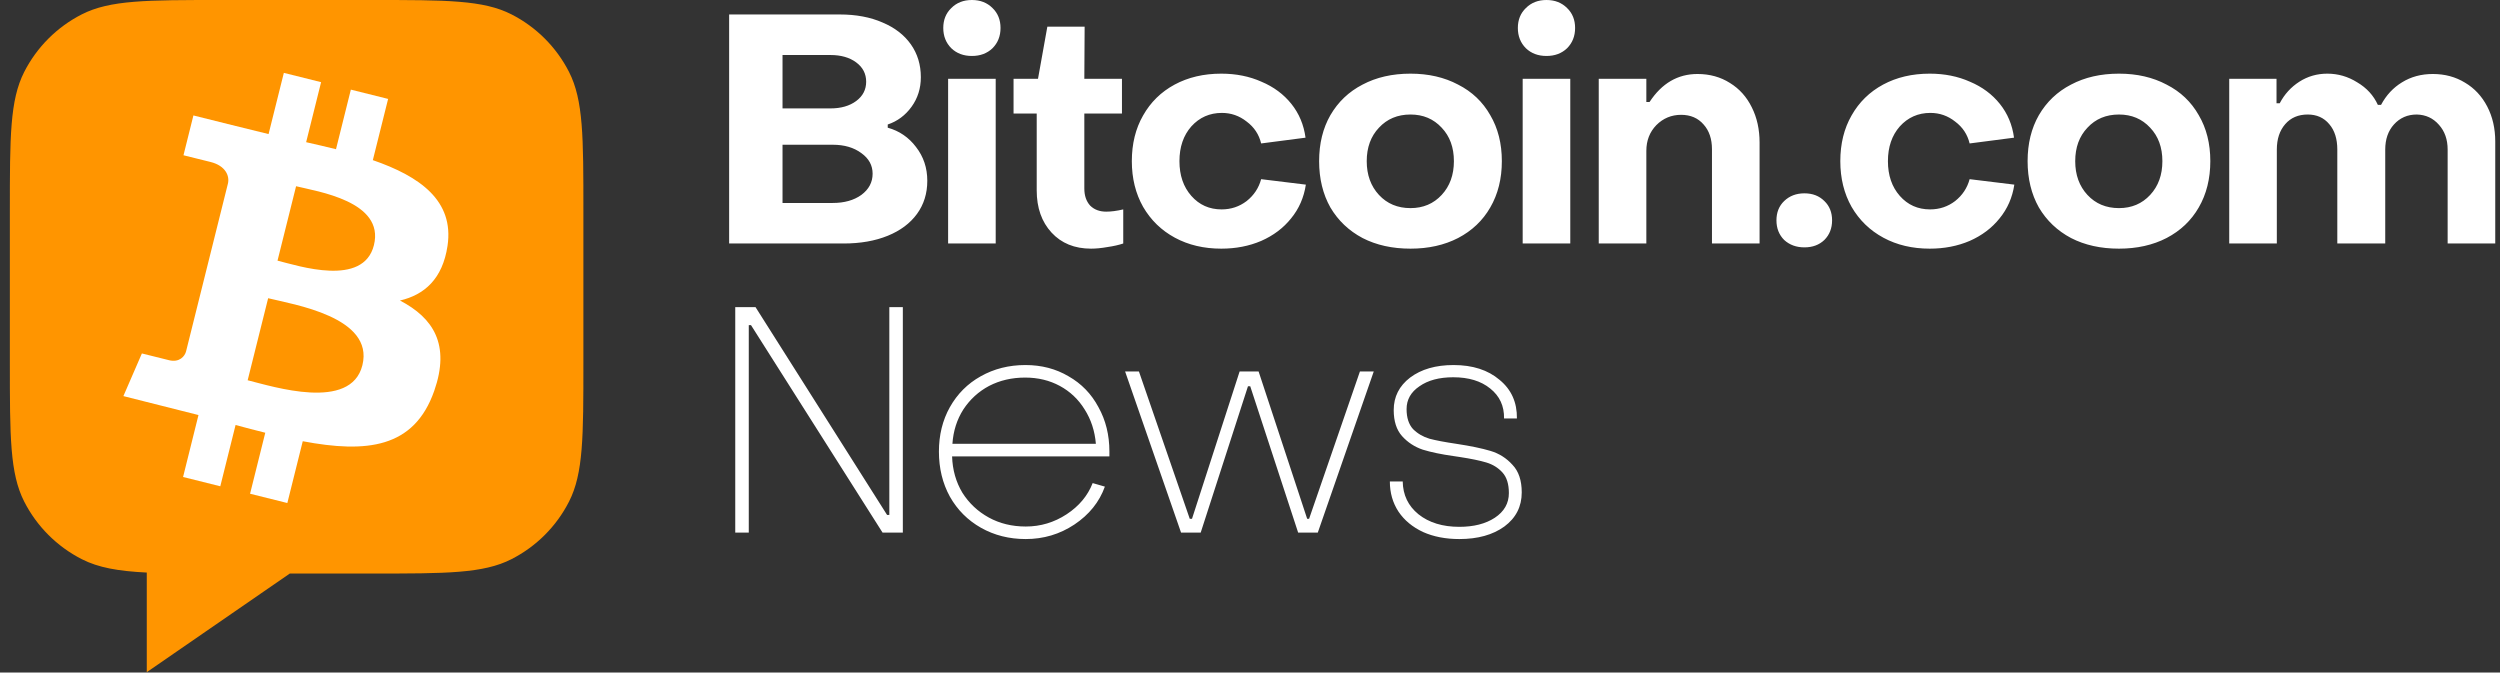
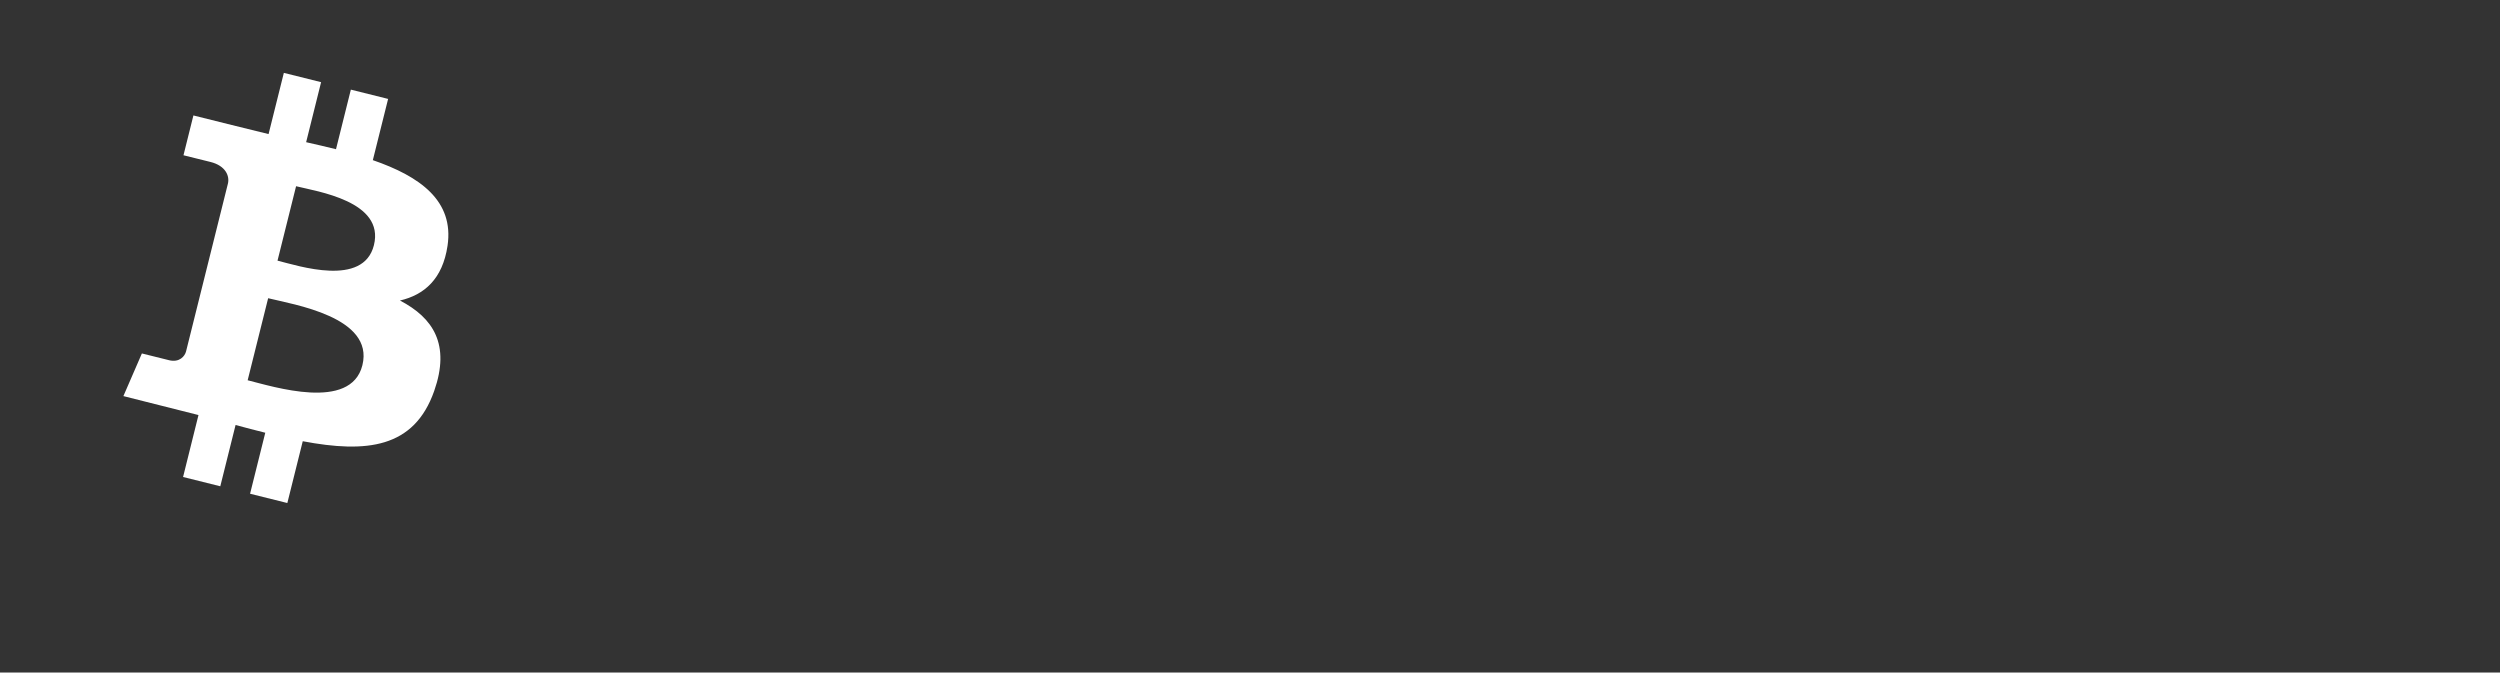
<svg xmlns="http://www.w3.org/2000/svg" width="171" height="46" viewBox="0 0 171 46" fill="none">
  <rect x="0" y="0" width="171" height="46" fill="#333333" stroke="none" />
-   <path d="M1.656 4.921C0.674 6.849 0.674 9.373 0.674 14.421V24.81C0.674 29.857 0.674 32.381 1.656 34.309C2.52 36.005 3.899 37.384 5.595 38.248C6.735 38.829 8.084 39.066 10.039 39.163V45.977L19.822 39.23H25.484C30.531 39.23 33.055 39.23 34.983 38.248C36.679 37.384 38.058 36.005 38.922 34.309C39.904 32.381 39.904 29.857 39.904 24.81V14.421C39.904 9.373 39.904 6.849 38.922 4.921C38.058 3.225 36.679 1.846 34.983 0.982C33.055 0 30.531 0 25.484 0H15.094C10.047 0 7.523 0 5.595 0.982C3.899 1.846 2.52 3.225 1.656 4.921Z" fill="#FF9500" />
  <path d="M30.611 16.817C31.073 13.726 28.72 12.064 25.502 10.954L26.547 6.766L23.998 6.13L22.982 10.206C22.312 10.039 21.624 9.881 20.94 9.726L21.963 5.62L19.415 4.984L18.37 9.171C17.765 9.032 13.229 7.896 13.229 7.896L12.55 10.62C12.55 10.62 14.446 11.091 14.401 11.079C15.434 11.337 15.718 12.04 15.589 12.561L12.727 24.033C12.646 24.358 12.28 24.817 11.558 24.637C11.611 24.649 9.705 24.176 9.705 24.176L8.44 27.093L13.576 28.389L12.522 32.626L15.068 33.261L16.113 29.07C16.809 29.259 17.483 29.434 18.145 29.599L17.105 33.771L19.654 34.407L20.708 30.18C25.055 31.002 28.323 30.67 29.7 26.739C30.81 23.574 29.645 21.747 27.357 20.556C29.024 20.171 30.276 19.076 30.611 16.814V16.817ZM24.787 24.984C23.998 28.15 18.669 26.438 16.94 26.01L18.341 20.398C20.07 20.829 25.609 21.682 24.787 24.984ZM25.576 16.771C24.856 19.65 20.421 18.187 18.982 17.828L20.252 12.738C21.691 13.097 26.324 13.766 25.576 16.769V16.771Z" fill="white" />
-   <path d="M70.14 24.969C71.24 24.969 72.222 25.225 73.088 25.738C73.968 26.237 74.651 26.941 75.135 27.851C75.633 28.745 75.883 29.757 75.883 30.887V31.217H65.123C65.152 32.141 65.387 32.97 65.827 33.703C66.282 34.422 66.884 34.987 67.632 35.398C68.38 35.808 69.224 36.014 70.162 36.014C71.174 36.014 72.105 35.734 72.956 35.177C73.807 34.619 74.401 33.908 74.738 33.043L75.574 33.285C75.193 34.341 74.496 35.206 73.484 35.881C72.487 36.541 71.379 36.871 70.162 36.871C69.033 36.871 68.013 36.615 67.103 36.102C66.194 35.588 65.483 34.876 64.97 33.967C64.471 33.057 64.222 32.031 64.222 30.887C64.222 29.757 64.471 28.745 64.97 27.851C65.483 26.941 66.187 26.237 67.082 25.738C67.991 25.225 69.01 24.969 70.14 24.969ZM99.423 24.969C100.728 24.969 101.776 25.306 102.568 25.98C103.375 26.64 103.772 27.521 103.757 28.621H102.877C102.892 27.77 102.576 27.088 101.931 26.574C101.3 26.061 100.456 25.805 99.4 25.805C98.447 25.805 97.677 26.01 97.091 26.421C96.504 26.817 96.21 27.337 96.21 27.982C96.21 28.569 96.357 29.024 96.65 29.347C96.958 29.655 97.332 29.875 97.772 30.007C98.212 30.124 98.828 30.241 99.62 30.358C100.588 30.505 101.366 30.667 101.953 30.843C102.54 31.019 103.039 31.334 103.449 31.789C103.874 32.229 104.087 32.86 104.087 33.681C104.087 34.649 103.691 35.427 102.898 36.014C102.106 36.586 101.08 36.871 99.818 36.871C98.88 36.871 98.051 36.71 97.332 36.388C96.613 36.05 96.056 35.588 95.66 35.001C95.264 34.4 95.066 33.71 95.066 32.933H95.946C95.961 33.857 96.32 34.605 97.024 35.177C97.743 35.749 98.674 36.035 99.818 36.035C100.801 36.035 101.609 35.83 102.239 35.419C102.884 34.994 103.207 34.429 103.207 33.726C103.207 33.11 103.06 32.64 102.767 32.317C102.473 31.995 102.107 31.767 101.667 31.635C101.227 31.503 100.625 31.378 99.862 31.261L99.423 31.195C98.587 31.078 97.883 30.931 97.311 30.755C96.753 30.564 96.284 30.256 95.902 29.831C95.521 29.406 95.33 28.811 95.33 28.049C95.33 27.139 95.704 26.398 96.452 25.826C97.215 25.254 98.205 24.969 99.423 24.969ZM60.677 35.222H60.83V21.008H61.754V36.432H60.368L51.369 22.24H51.216V36.432H50.291V21.008H51.678L60.677 35.222ZM81.379 35.485H81.533L84.79 25.408H86.088L89.41 35.485H89.542L93.019 25.408H93.965L90.136 36.432H88.794L85.516 26.421H85.361L82.127 36.432H80.785L76.957 25.408H77.903L81.379 35.485ZM70.118 25.826C69.209 25.826 68.387 26.017 67.653 26.398C66.935 26.78 66.348 27.316 65.894 28.005C65.454 28.694 65.204 29.479 65.145 30.358H74.958C74.885 29.479 74.628 28.694 74.189 28.005C73.763 27.316 73.198 26.78 72.494 26.398C71.79 26.017 70.998 25.826 70.118 25.826ZM74.168 5.391H76.742V7.767H74.168V12.894C74.168 13.377 74.299 13.766 74.564 14.06C74.842 14.338 75.209 14.477 75.664 14.477C76.001 14.477 76.39 14.426 76.83 14.323V16.655C76.522 16.758 76.163 16.839 75.752 16.898C75.341 16.971 74.967 17.008 74.63 17.008C73.501 17.008 72.599 16.64 71.924 15.907C71.249 15.174 70.911 14.213 70.911 13.025V7.767H69.327V5.391H70.999L71.638 1.826H74.189L74.168 5.391ZM83.534 5.038C84.546 5.038 85.463 5.222 86.284 5.589C87.12 5.941 87.802 6.447 88.33 7.106C88.858 7.766 89.18 8.537 89.298 9.417L86.262 9.812C86.115 9.197 85.785 8.698 85.272 8.316C84.773 7.921 84.209 7.723 83.578 7.723C82.742 7.723 82.045 8.03 81.487 8.646C80.945 9.263 80.674 10.055 80.674 11.023C80.674 11.991 80.945 12.784 81.487 13.399C82.03 14.015 82.72 14.323 83.556 14.323C84.201 14.323 84.773 14.132 85.272 13.751C85.77 13.355 86.1 12.856 86.262 12.255L89.32 12.629C89.188 13.509 88.851 14.279 88.309 14.94C87.781 15.6 87.098 16.113 86.262 16.48C85.441 16.831 84.531 17.008 83.534 17.008C82.346 17.008 81.289 16.759 80.365 16.26C79.441 15.761 78.716 15.057 78.188 14.148C77.674 13.238 77.417 12.197 77.417 11.023C77.417 9.835 77.674 8.793 78.188 7.898C78.701 6.989 79.42 6.285 80.344 5.786C81.268 5.288 82.332 5.038 83.534 5.038ZM96.478 5.038C97.709 5.038 98.795 5.288 99.733 5.786C100.687 6.27 101.42 6.968 101.934 7.877C102.462 8.772 102.726 9.821 102.726 11.023C102.726 12.226 102.462 13.282 101.934 14.191C101.42 15.086 100.687 15.783 99.733 16.281C98.795 16.765 97.709 17.008 96.478 17.008C95.231 17.008 94.138 16.765 93.199 16.281C92.261 15.783 91.527 15.086 90.999 14.191C90.486 13.282 90.229 12.226 90.228 11.023C90.228 9.821 90.486 8.772 90.999 7.877C91.527 6.968 92.26 6.27 93.199 5.786C94.138 5.288 95.231 5.038 96.478 5.038ZM131.994 5.038C133.006 5.038 133.923 5.222 134.744 5.589C135.58 5.941 136.262 6.447 136.79 7.106C137.318 7.766 137.641 8.537 137.759 9.417L134.722 9.812C134.575 9.197 134.246 8.698 133.732 8.316C133.234 7.92 132.669 7.723 132.038 7.723C131.202 7.723 130.505 8.03 129.947 8.646C129.405 9.263 129.134 10.055 129.134 11.023C129.134 11.991 129.405 12.784 129.947 13.399C130.49 14.015 131.18 14.323 132.016 14.323C132.661 14.323 133.234 14.132 133.732 13.751C134.231 13.355 134.56 12.856 134.722 12.255L137.78 12.629C137.648 13.509 137.311 14.279 136.769 14.94C136.241 15.6 135.558 16.113 134.722 16.48C133.9 16.831 132.991 17.008 131.994 17.008C130.806 17.008 129.749 16.759 128.825 16.26C127.901 15.761 127.175 15.057 126.647 14.148C126.134 13.238 125.877 12.197 125.877 11.023C125.877 9.835 126.134 8.793 126.647 7.898C127.161 6.989 127.88 6.285 128.804 5.786C129.728 5.288 130.791 5.038 131.994 5.038ZM144.938 5.038C146.169 5.038 147.255 5.288 148.193 5.786C149.147 6.27 149.88 6.968 150.394 7.877C150.922 8.772 151.186 9.821 151.186 11.023C151.185 12.226 150.922 13.282 150.394 14.191C149.88 15.086 149.147 15.783 148.193 16.281C147.255 16.765 146.169 17.008 144.938 17.008C143.691 17.008 142.598 16.765 141.659 16.281C140.721 15.783 139.987 15.086 139.459 14.191C138.946 13.282 138.689 12.226 138.688 11.023C138.688 9.821 138.946 8.772 139.459 7.877C139.987 6.968 140.72 6.27 141.659 5.786C142.598 5.288 143.691 5.038 144.938 5.038ZM123.423 13.224C123.98 13.224 124.435 13.399 124.787 13.751C125.139 14.088 125.315 14.529 125.315 15.071C125.315 15.614 125.139 16.061 124.787 16.413C124.435 16.75 123.98 16.92 123.423 16.92C122.866 16.92 122.404 16.75 122.037 16.413C121.685 16.061 121.509 15.614 121.509 15.071C121.509 14.529 121.685 14.088 122.037 13.751C122.404 13.399 122.866 13.224 123.423 13.224ZM57.442 0.99C58.557 0.99 59.532 1.173 60.368 1.54C61.204 1.892 61.85 2.391 62.305 3.036C62.759 3.681 62.986 4.43 62.986 5.28C62.986 6.043 62.774 6.718 62.349 7.305C61.923 7.891 61.381 8.295 60.721 8.515V8.734C61.513 8.954 62.158 9.395 62.656 10.055C63.17 10.715 63.427 11.485 63.427 12.365C63.427 13.23 63.192 13.986 62.723 14.631C62.253 15.276 61.586 15.775 60.721 16.127C59.855 16.479 58.85 16.655 57.706 16.655H49.873V0.99H57.442ZM68.106 16.655H64.851V5.391H68.106V16.655ZM107.407 16.655H104.151V5.391H107.407V16.655ZM116.108 5.061C116.944 5.061 117.686 5.266 118.331 5.677C118.976 6.073 119.475 6.63 119.827 7.349C120.179 8.053 120.355 8.852 120.355 9.747V16.655H117.099V10.209C117.099 9.505 116.908 8.94 116.526 8.515C116.145 8.075 115.632 7.854 114.986 7.854C114.327 7.855 113.762 8.089 113.293 8.559C112.838 9.028 112.61 9.615 112.61 10.319V16.655H109.354V5.391H112.61V6.975H112.83C113.666 5.699 114.759 5.061 116.108 5.061ZM159.189 5.038C159.923 5.038 160.606 5.237 161.236 5.633C161.882 6.014 162.351 6.528 162.645 7.173H162.864C163.216 6.513 163.693 6 164.294 5.633C164.91 5.251 165.614 5.061 166.406 5.061C167.228 5.061 167.961 5.258 168.606 5.654C169.252 6.036 169.758 6.578 170.125 7.282C170.492 7.986 170.675 8.786 170.675 9.681V16.655H167.419V10.23C167.419 9.541 167.22 8.977 166.824 8.537C166.428 8.082 165.923 7.848 165.307 7.833C164.676 7.833 164.155 8.06 163.744 8.515C163.348 8.955 163.15 9.527 163.15 10.23V16.655H159.872V10.23C159.872 9.498 159.689 8.918 159.322 8.493C158.956 8.053 158.464 7.833 157.848 7.833C157.202 7.833 156.689 8.053 156.308 8.493C155.926 8.933 155.735 9.512 155.735 10.23V16.655H152.479V5.391H155.714V7.062H155.934C156.256 6.447 156.704 5.956 157.275 5.589C157.847 5.222 158.486 5.038 159.189 5.038ZM96.478 7.833C95.598 7.833 94.879 8.133 94.321 8.734C93.764 9.321 93.484 10.085 93.484 11.023C93.484 11.962 93.764 12.732 94.321 13.333C94.879 13.934 95.597 14.235 96.478 14.235C97.343 14.235 98.054 13.934 98.611 13.333C99.168 12.732 99.447 11.962 99.447 11.023C99.447 10.085 99.169 9.321 98.611 8.734C98.054 8.133 97.343 7.833 96.478 7.833ZM144.938 7.833C144.058 7.833 143.339 8.133 142.781 8.734C142.224 9.321 141.945 10.085 141.945 11.023C141.945 11.962 142.224 12.732 142.781 13.333C143.339 13.934 144.057 14.235 144.938 14.235C145.803 14.235 146.514 13.934 147.071 13.333C147.629 12.732 147.907 11.962 147.907 11.023C147.907 10.085 147.629 9.321 147.071 8.734C146.514 8.133 145.803 7.833 144.938 7.833ZM53.525 13.883H56.958C57.75 13.883 58.403 13.7 58.916 13.333C59.429 12.952 59.687 12.468 59.687 11.881C59.687 11.309 59.429 10.839 58.916 10.473C58.403 10.091 57.75 9.9 56.958 9.9H53.525V13.883ZM53.525 7.415H56.804C57.522 7.415 58.11 7.246 58.565 6.908C59.019 6.571 59.246 6.131 59.246 5.589C59.246 5.046 59.019 4.606 58.565 4.269C58.11 3.931 57.522 3.763 56.804 3.763H53.525V7.415ZM66.478 0C67.05 5.08752e-05 67.52 0.183 67.887 0.55C68.253 0.902 68.436 1.357 68.436 1.914C68.436 2.471 68.253 2.933 67.887 3.3C67.52 3.652 67.05 3.828 66.478 3.828C65.906 3.828 65.437 3.652 65.07 3.3C64.704 2.933 64.52 2.471 64.52 1.914C64.52 1.357 64.704 0.902 65.07 0.55C65.437 0.183 65.907 0 66.478 0ZM105.779 0C106.351 1.21845e-05 106.821 0.183 107.188 0.55C107.554 0.902 107.737 1.357 107.737 1.914C107.737 2.471 107.554 2.933 107.188 3.3C106.821 3.652 106.351 3.828 105.779 3.828C105.207 3.828 104.738 3.652 104.371 3.3C104.005 2.933 103.821 2.471 103.821 1.914C103.821 1.357 104.004 0.902 104.371 0.55C104.738 0.183 105.207 0 105.779 0Z" fill="white" />
</svg>